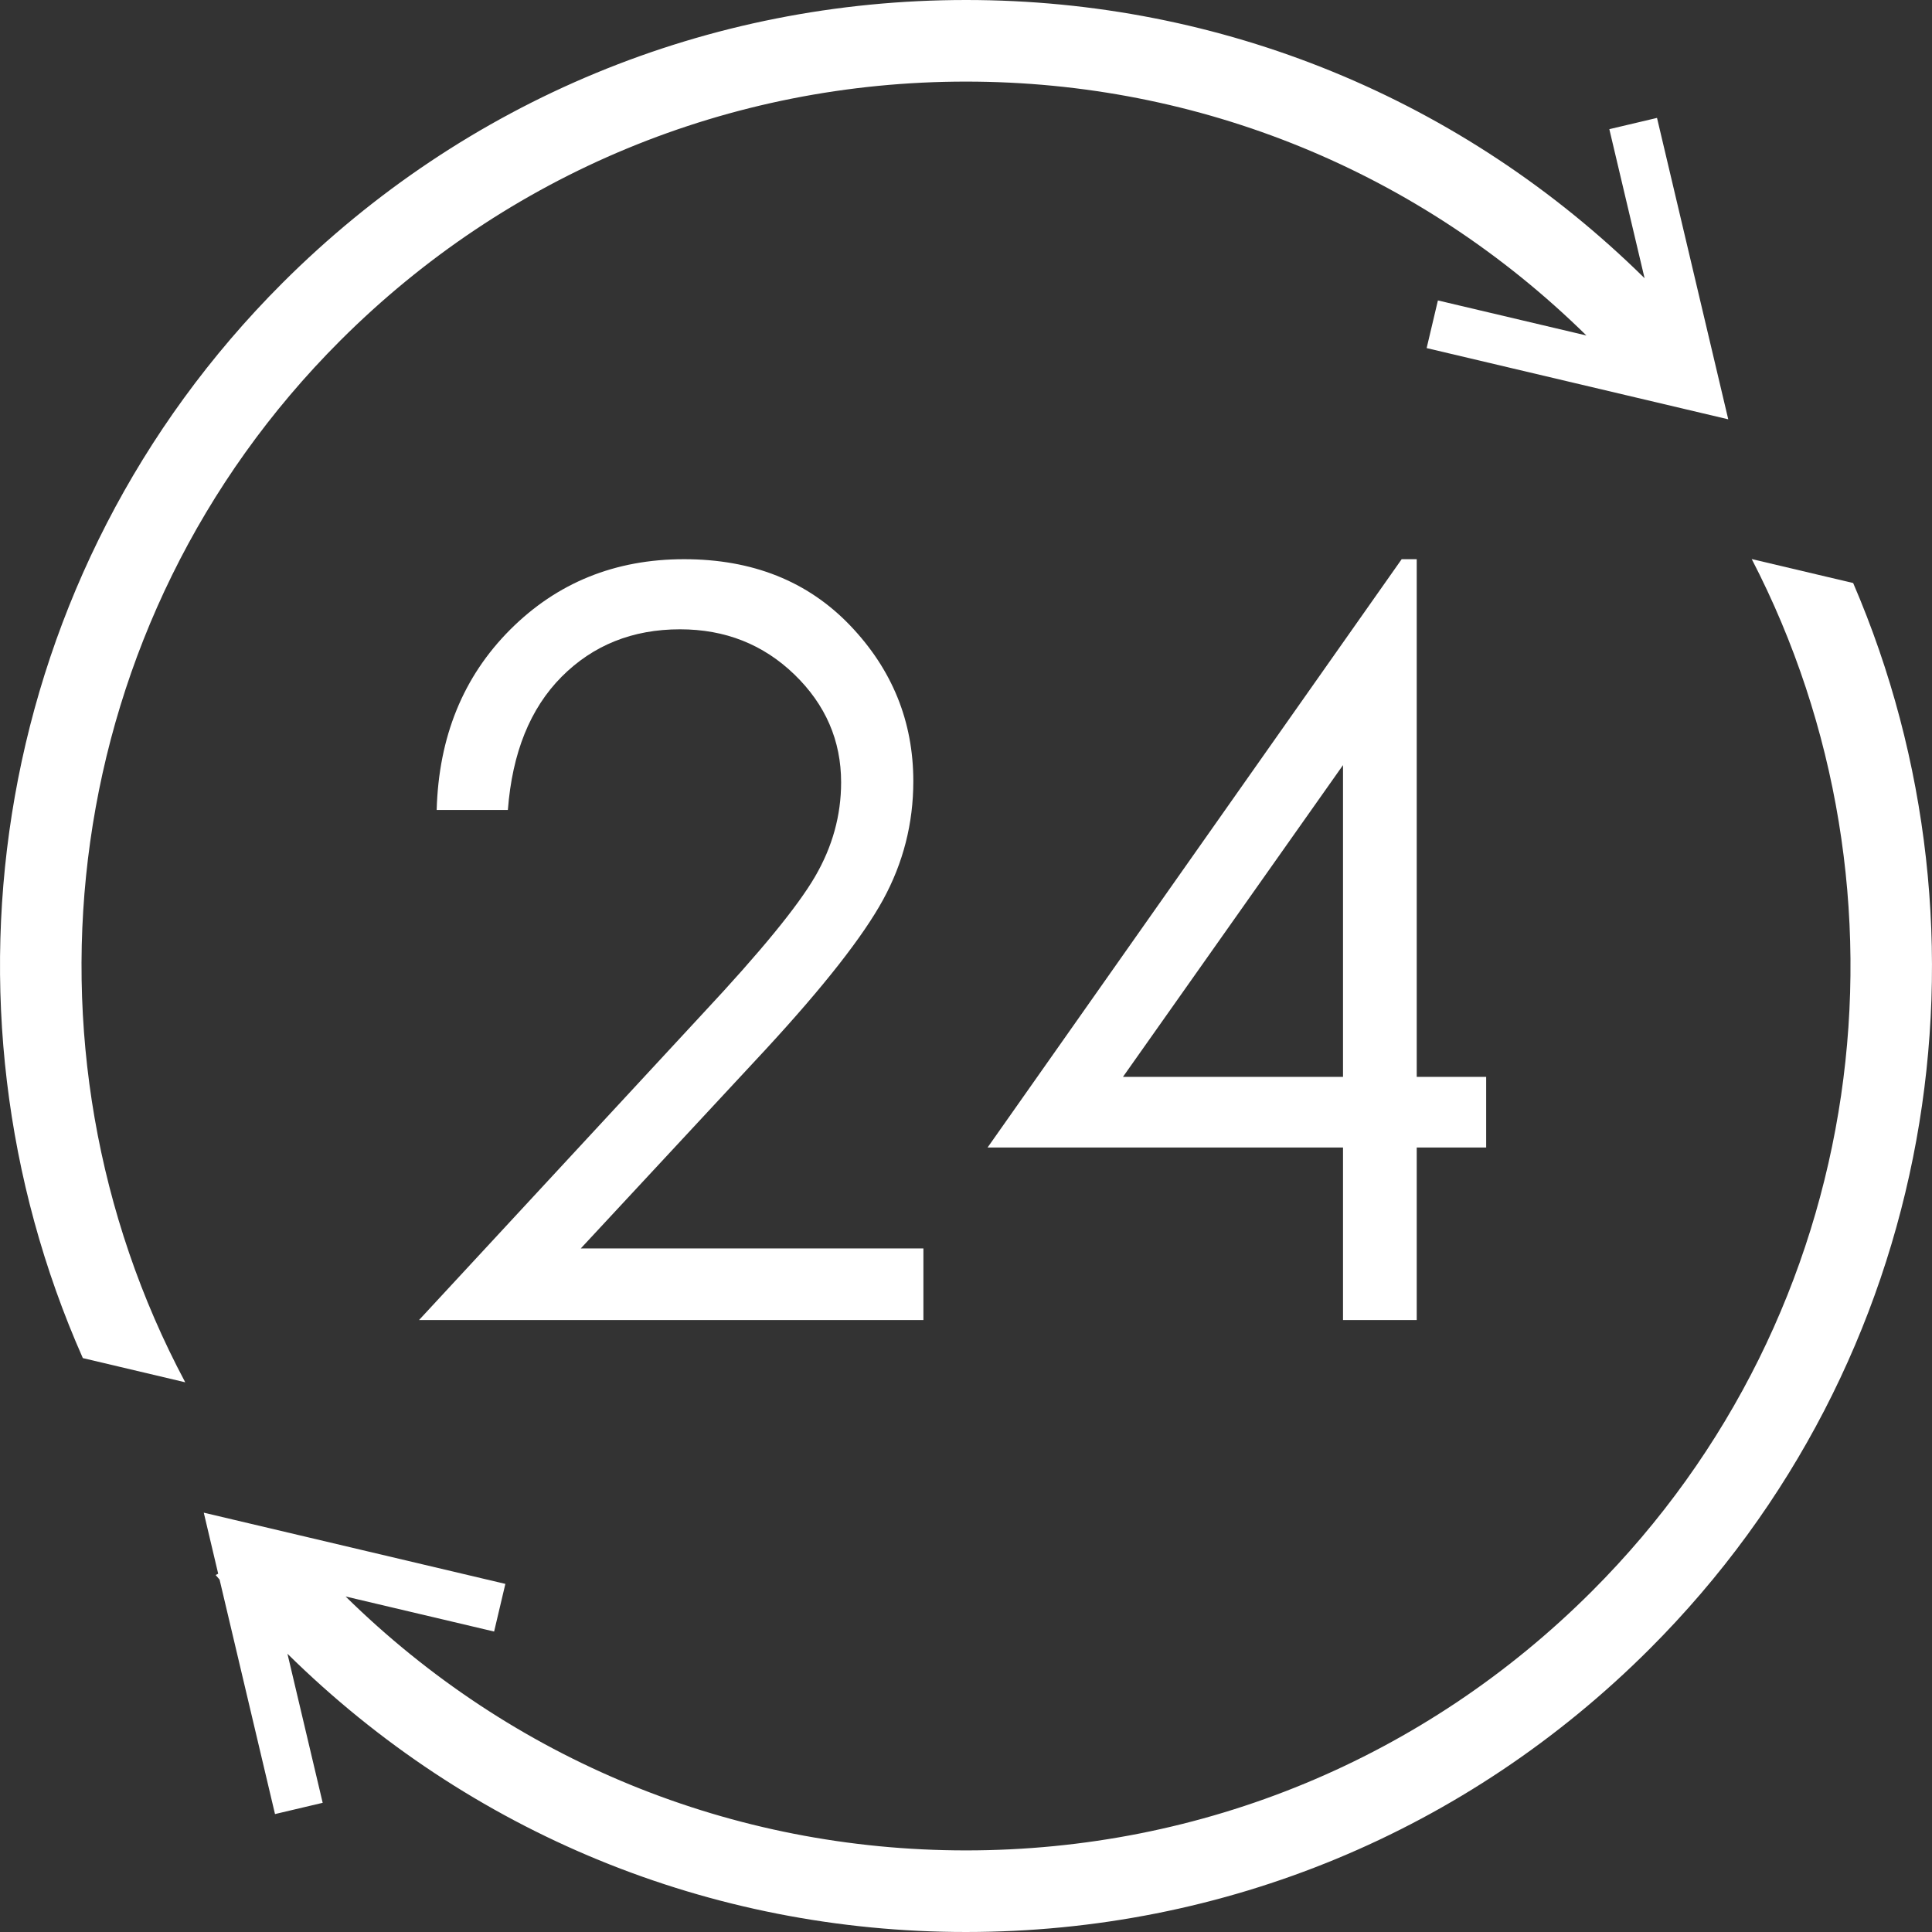
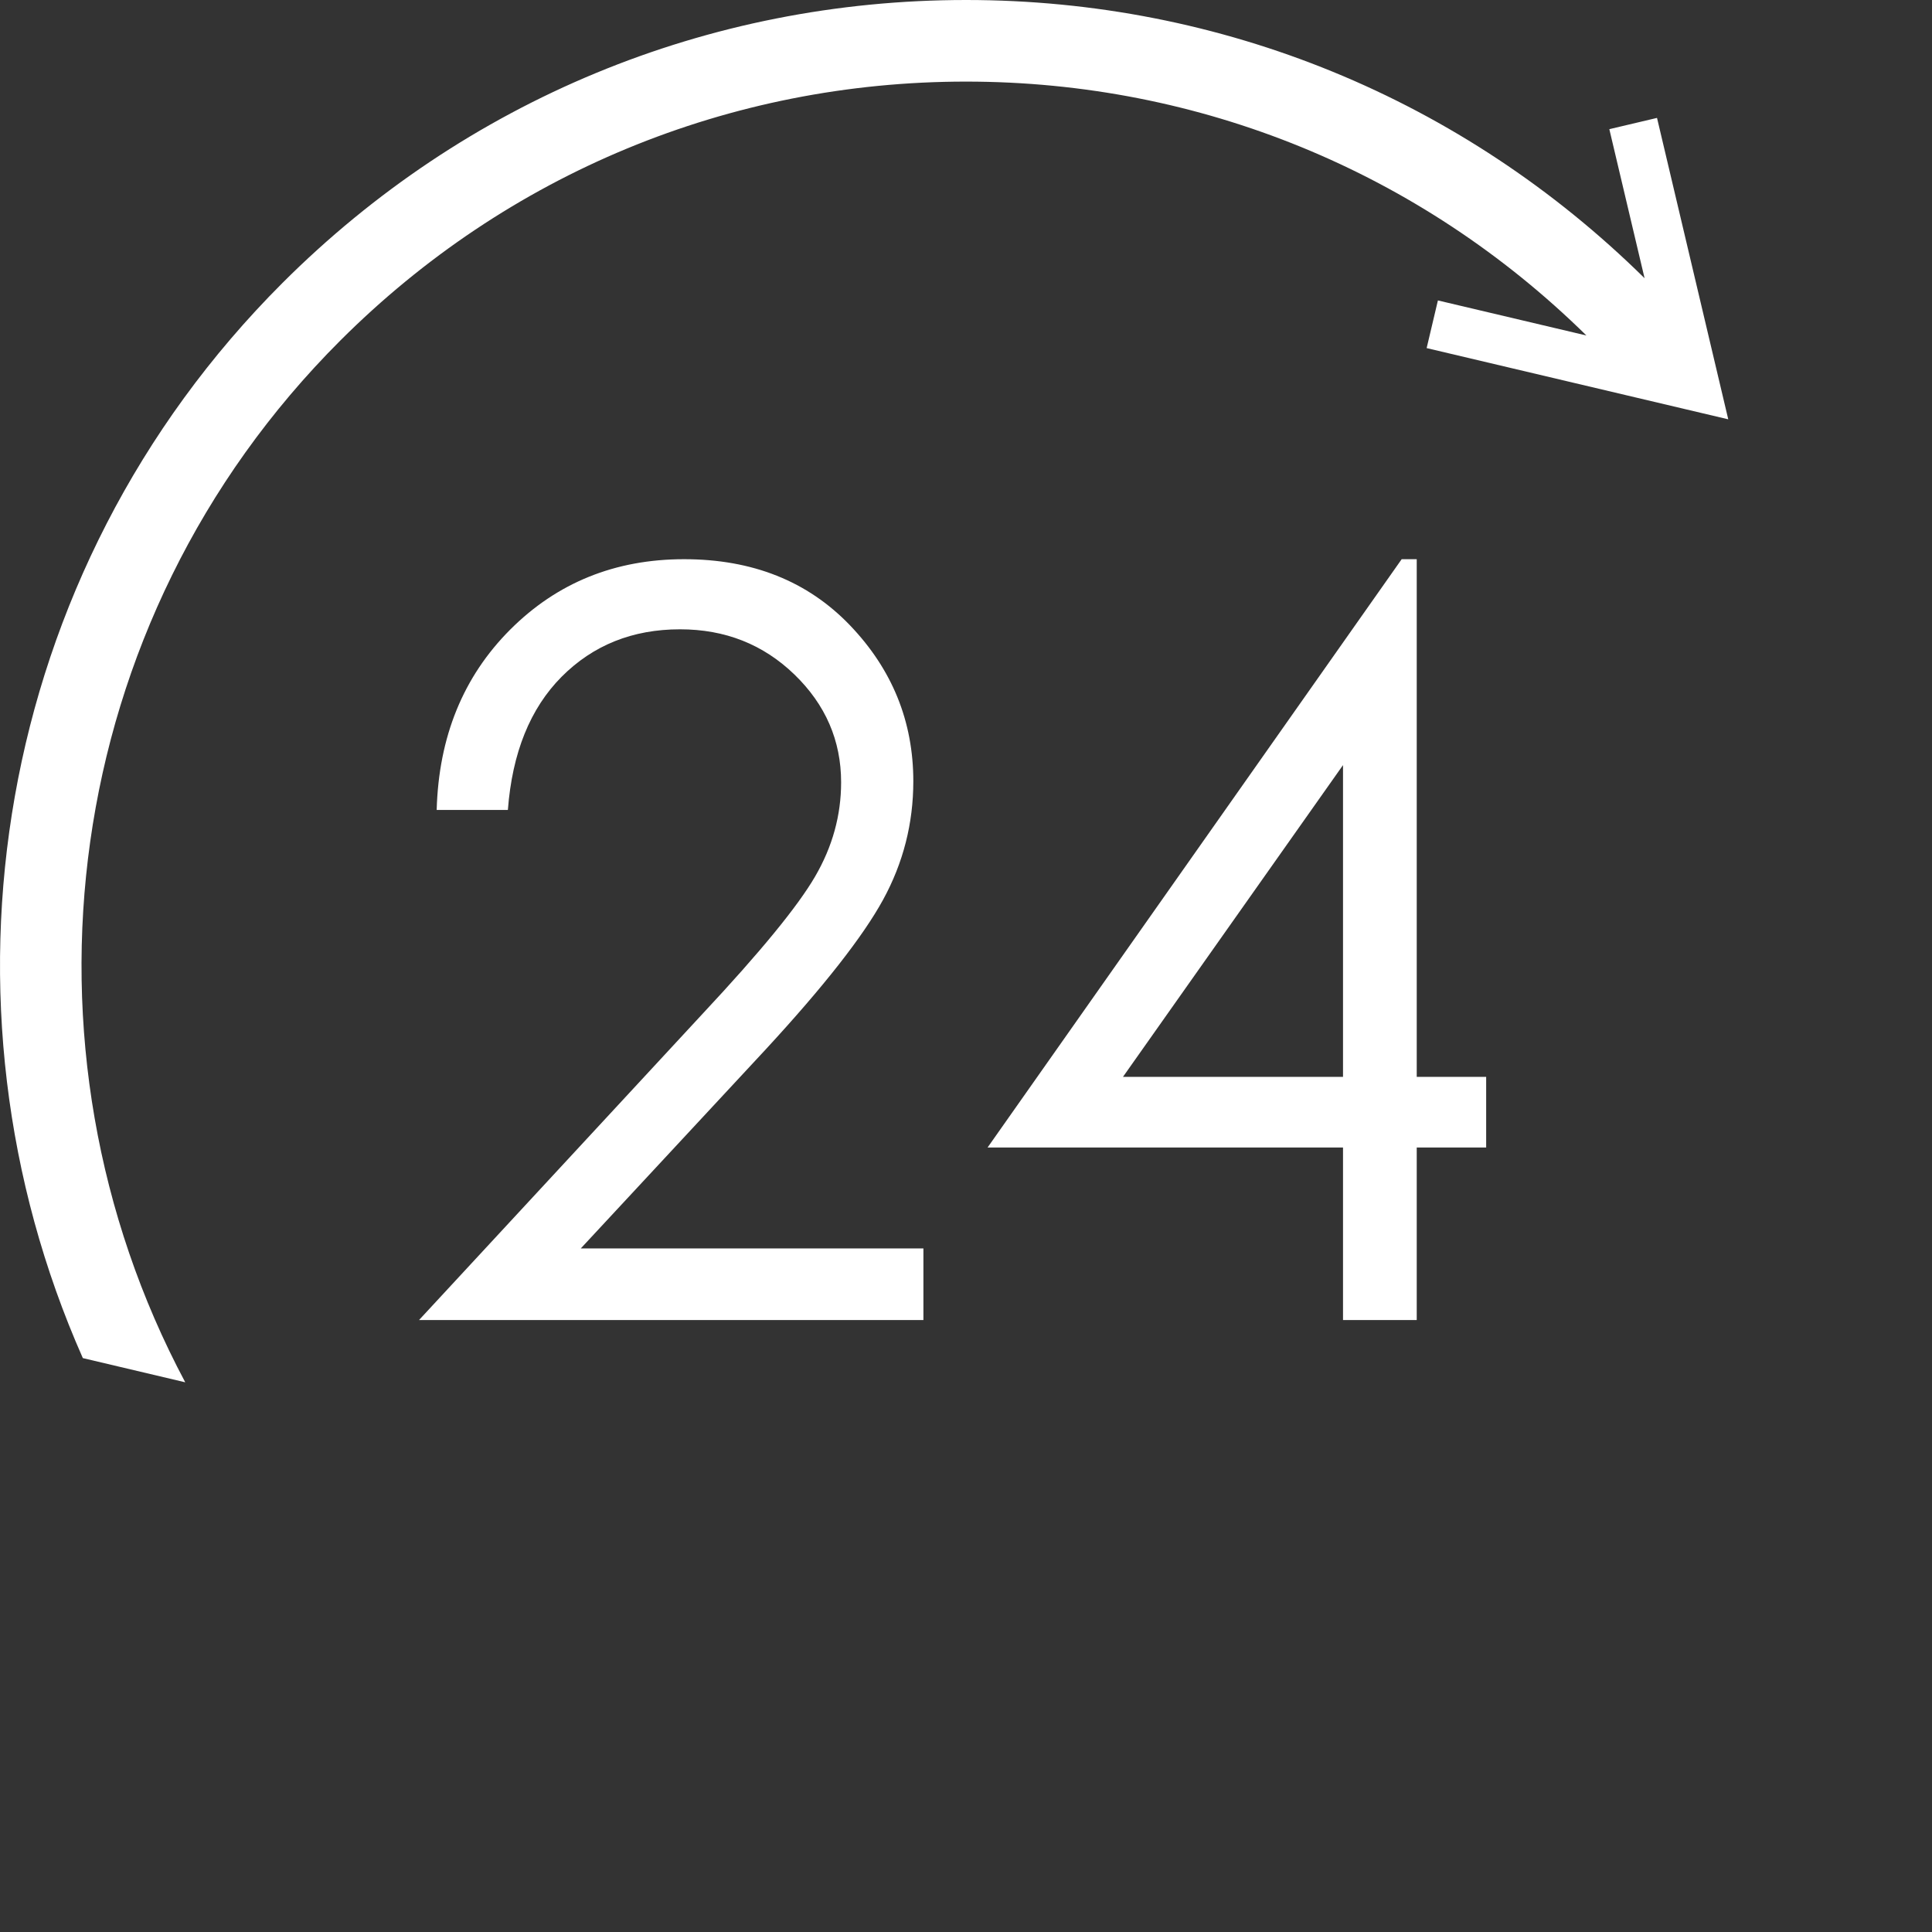
<svg xmlns="http://www.w3.org/2000/svg" width="500px" height="500px" version="1.1" xml:space="preserve" style="fill-rule:evenodd;clip-rule:evenodd;stroke-linejoin:round;stroke-miterlimit:1.414;">
  <rect width="100%" height="100%" fill="#333333" stroke="none" />
  <path d="M131.439,209.613l-18.427,0c0.524,-18.933 6.864,-34.484 19.014,-46.656c12.151,-12.155 27.155,-18.237 45.019,-18.237c17.683,0 31.99,5.702 42.928,17.109c10.929,11.412 16.393,24.864 16.393,40.364c0,10.884 -2.603,21.104 -7.818,30.645c-5.216,9.532 -15.338,22.439 -30.367,38.729l-47.876,51.526l88.673,0l0,18.532l-130.535,0l73.433,-79.307c14.902,-15.944 24.593,-27.765 29.073,-35.481c4.493,-7.708 6.733,-15.834 6.733,-24.374c0,-10.799 -4.028,-20.103 -12.083,-27.9c-8.064,-7.796 -17.933,-11.699 -29.598,-11.699c-12.29,0 -22.496,4.097 -30.645,12.273c-8.144,8.194 -12.789,19.669 -13.917,34.476Z" style="fill:#fff;fill-rule:nonzero;" />
  <path d="M347.57,278.692l0,-80.685l-56.946,80.685l56.946,0Zm15.181,-133.972l3.897,0l0,133.972l17.97,0l0,18.287l-17.97,0l0,44.646l-19.078,0l0,-44.646l-91.991,0l107.172,-152.259Z" style="fill:#fff;fill-rule:nonzero;" />
  <path d="M369.213,90.086l78.057,18.431l-18.436,-78.003l-12.341,2.915l9.121,38.572c-47.107,-46.424 -109.387,-72.001 -175.613,-72.001c-66.815,0 -129.639,26.008 -176.894,73.222c-75.157,75.114 -92.337,186.494 -51.671,278.252l26.503,6.264c-46.148,-86.56 -32.801,-196.719 40.108,-269.582c43.261,-43.231 100.782,-67.039 161.954,-67.039c60.538,0 117.458,23.343 160.563,65.708l-38.435,-9.072l-2.916,12.333Z" style="fill:#fff;fill-rule:nonzero;" />
-   <path d="M479.597,150.886l-6.779,-1.6l-19.471,-4.6c44.613,86.188 30.84,194.971 -41.388,267.154c-43.266,43.235 -100.782,67.043 -161.958,67.043c-60.53,0 -117.459,-23.343 -160.559,-65.713l38.434,9.072l2.912,-12.332l-78.052,-18.431l3.732,15.8l-0.655,0.338c0.325,0.401 0.684,0.785 1.014,1.182l14.344,60.682l12.341,-2.914l-9.12,-38.577c47.102,46.433 109.382,72.01 175.609,72.01c66.822,0 129.647,-26.008 176.898,-73.23c74.514,-74.464 92.028,-184.577 52.698,-275.884Z" style="fill:#fff;fill-rule:nonzero;" />
</svg>